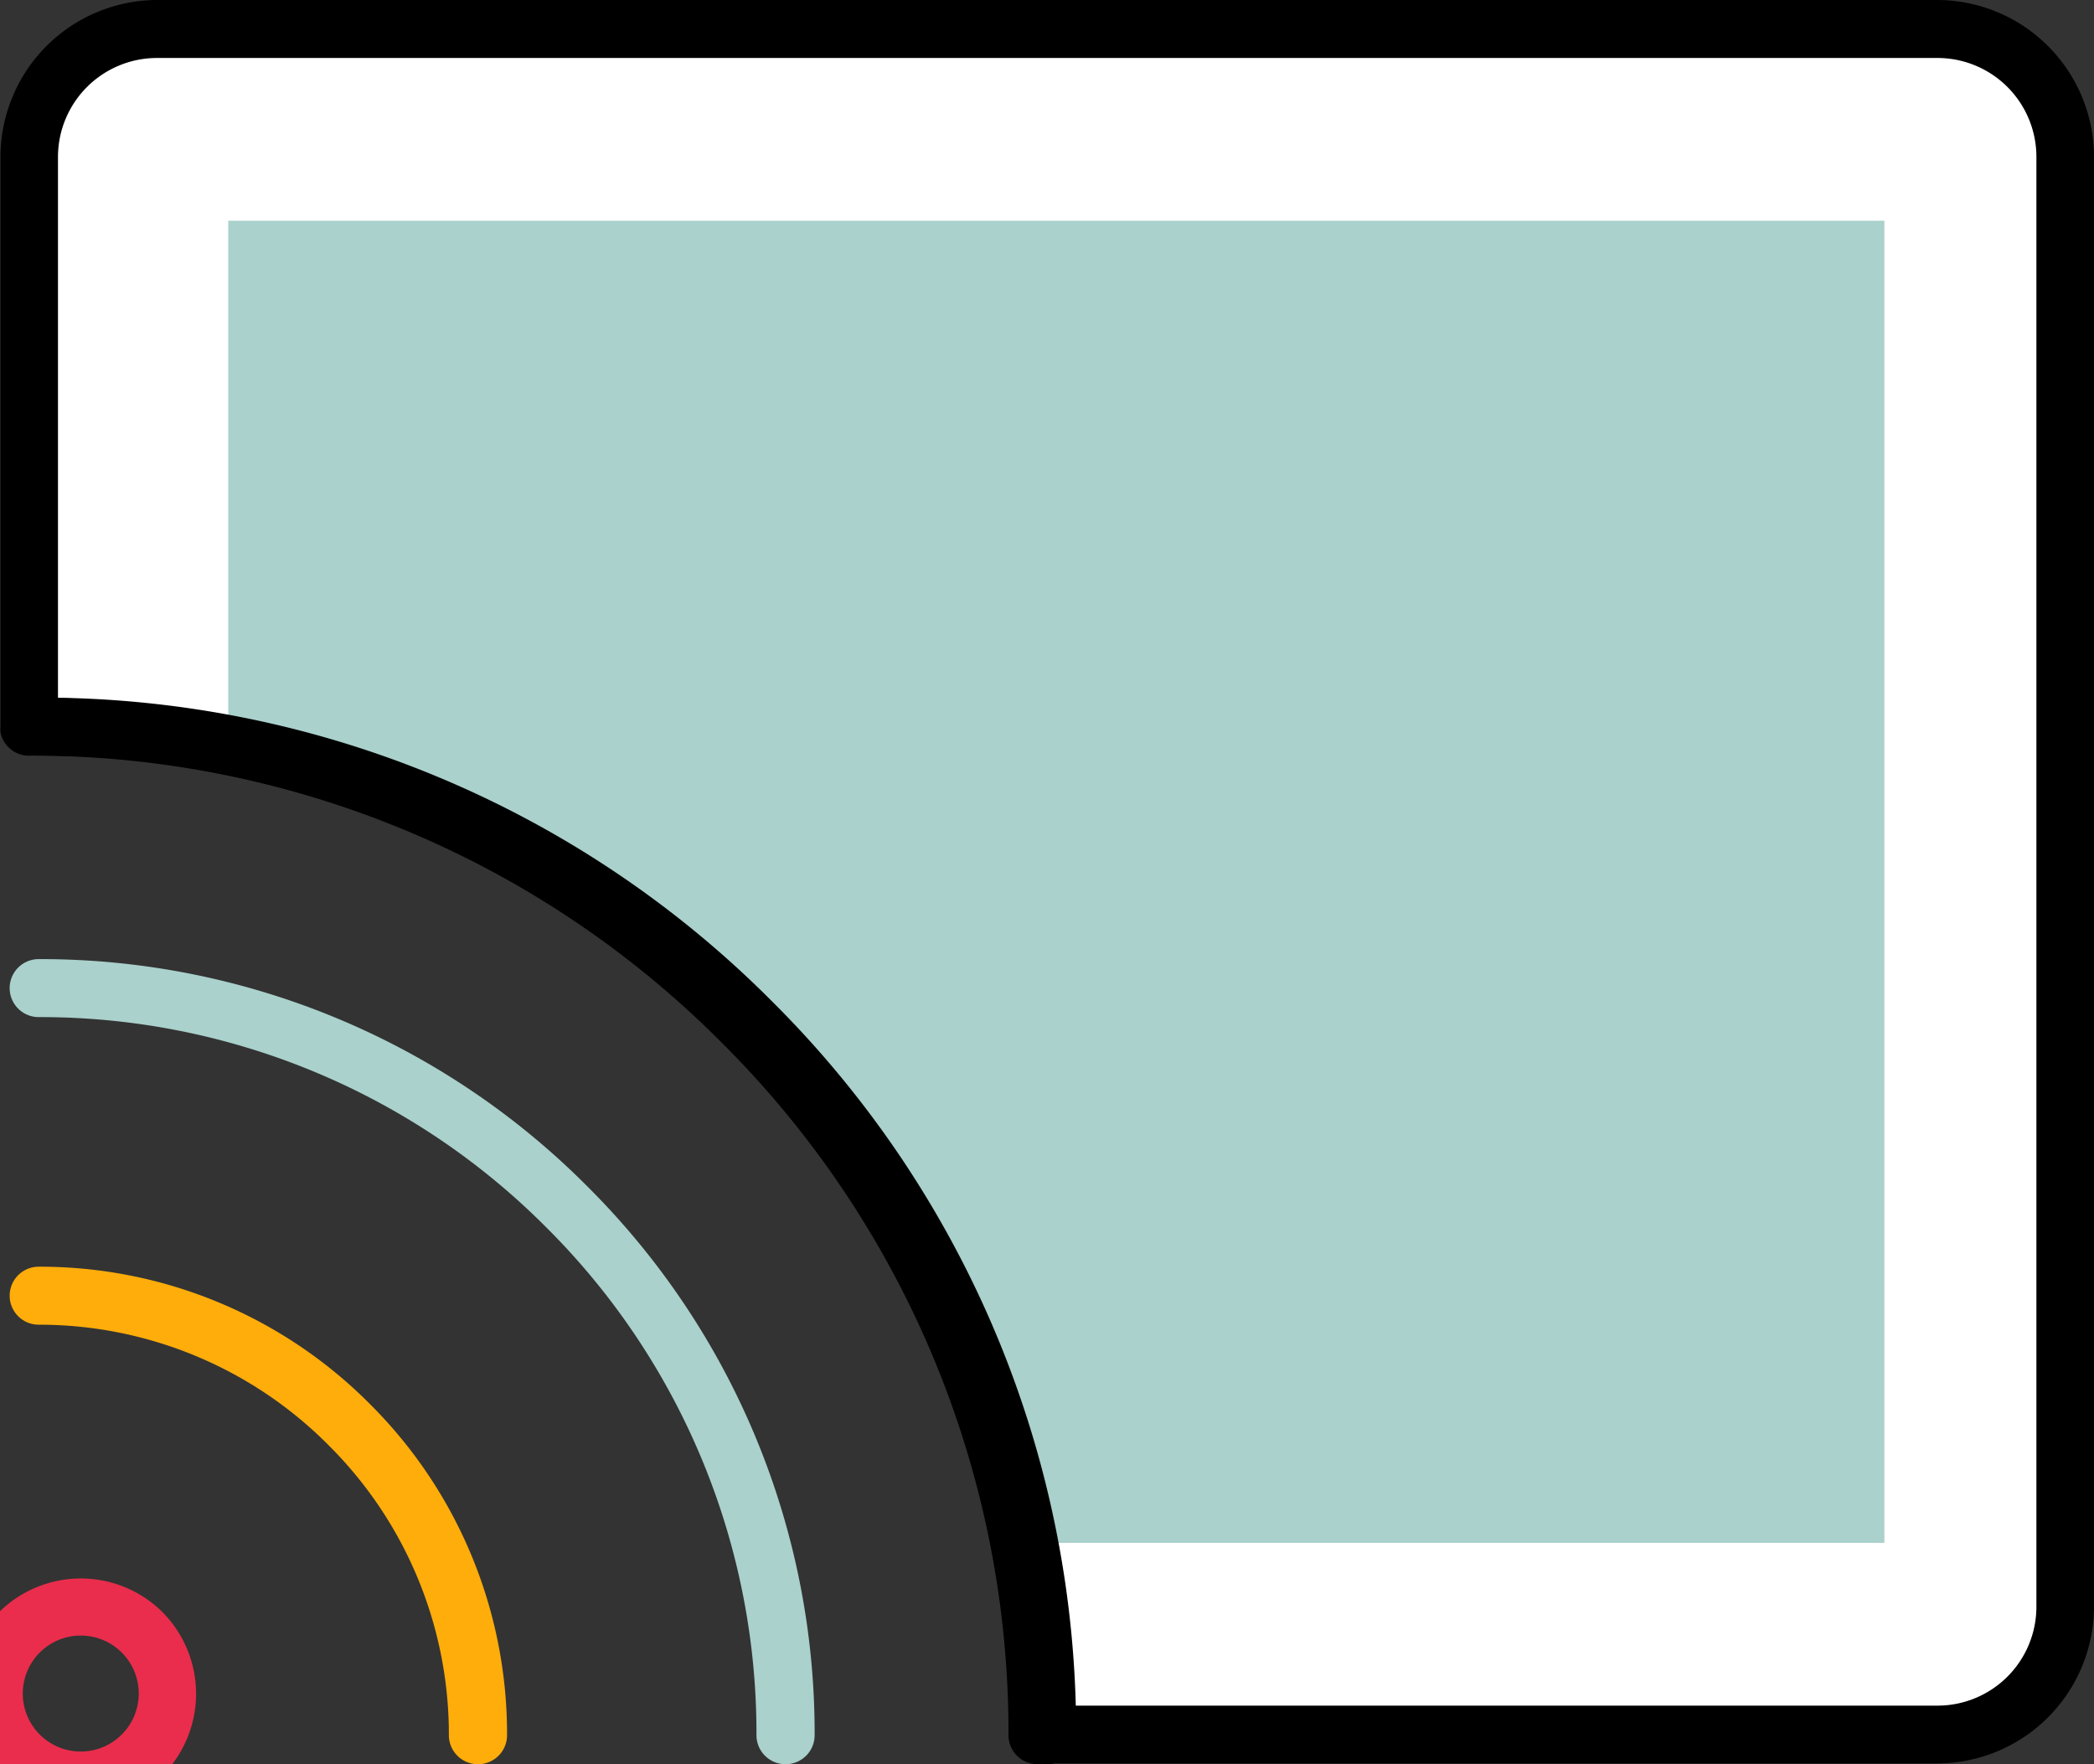
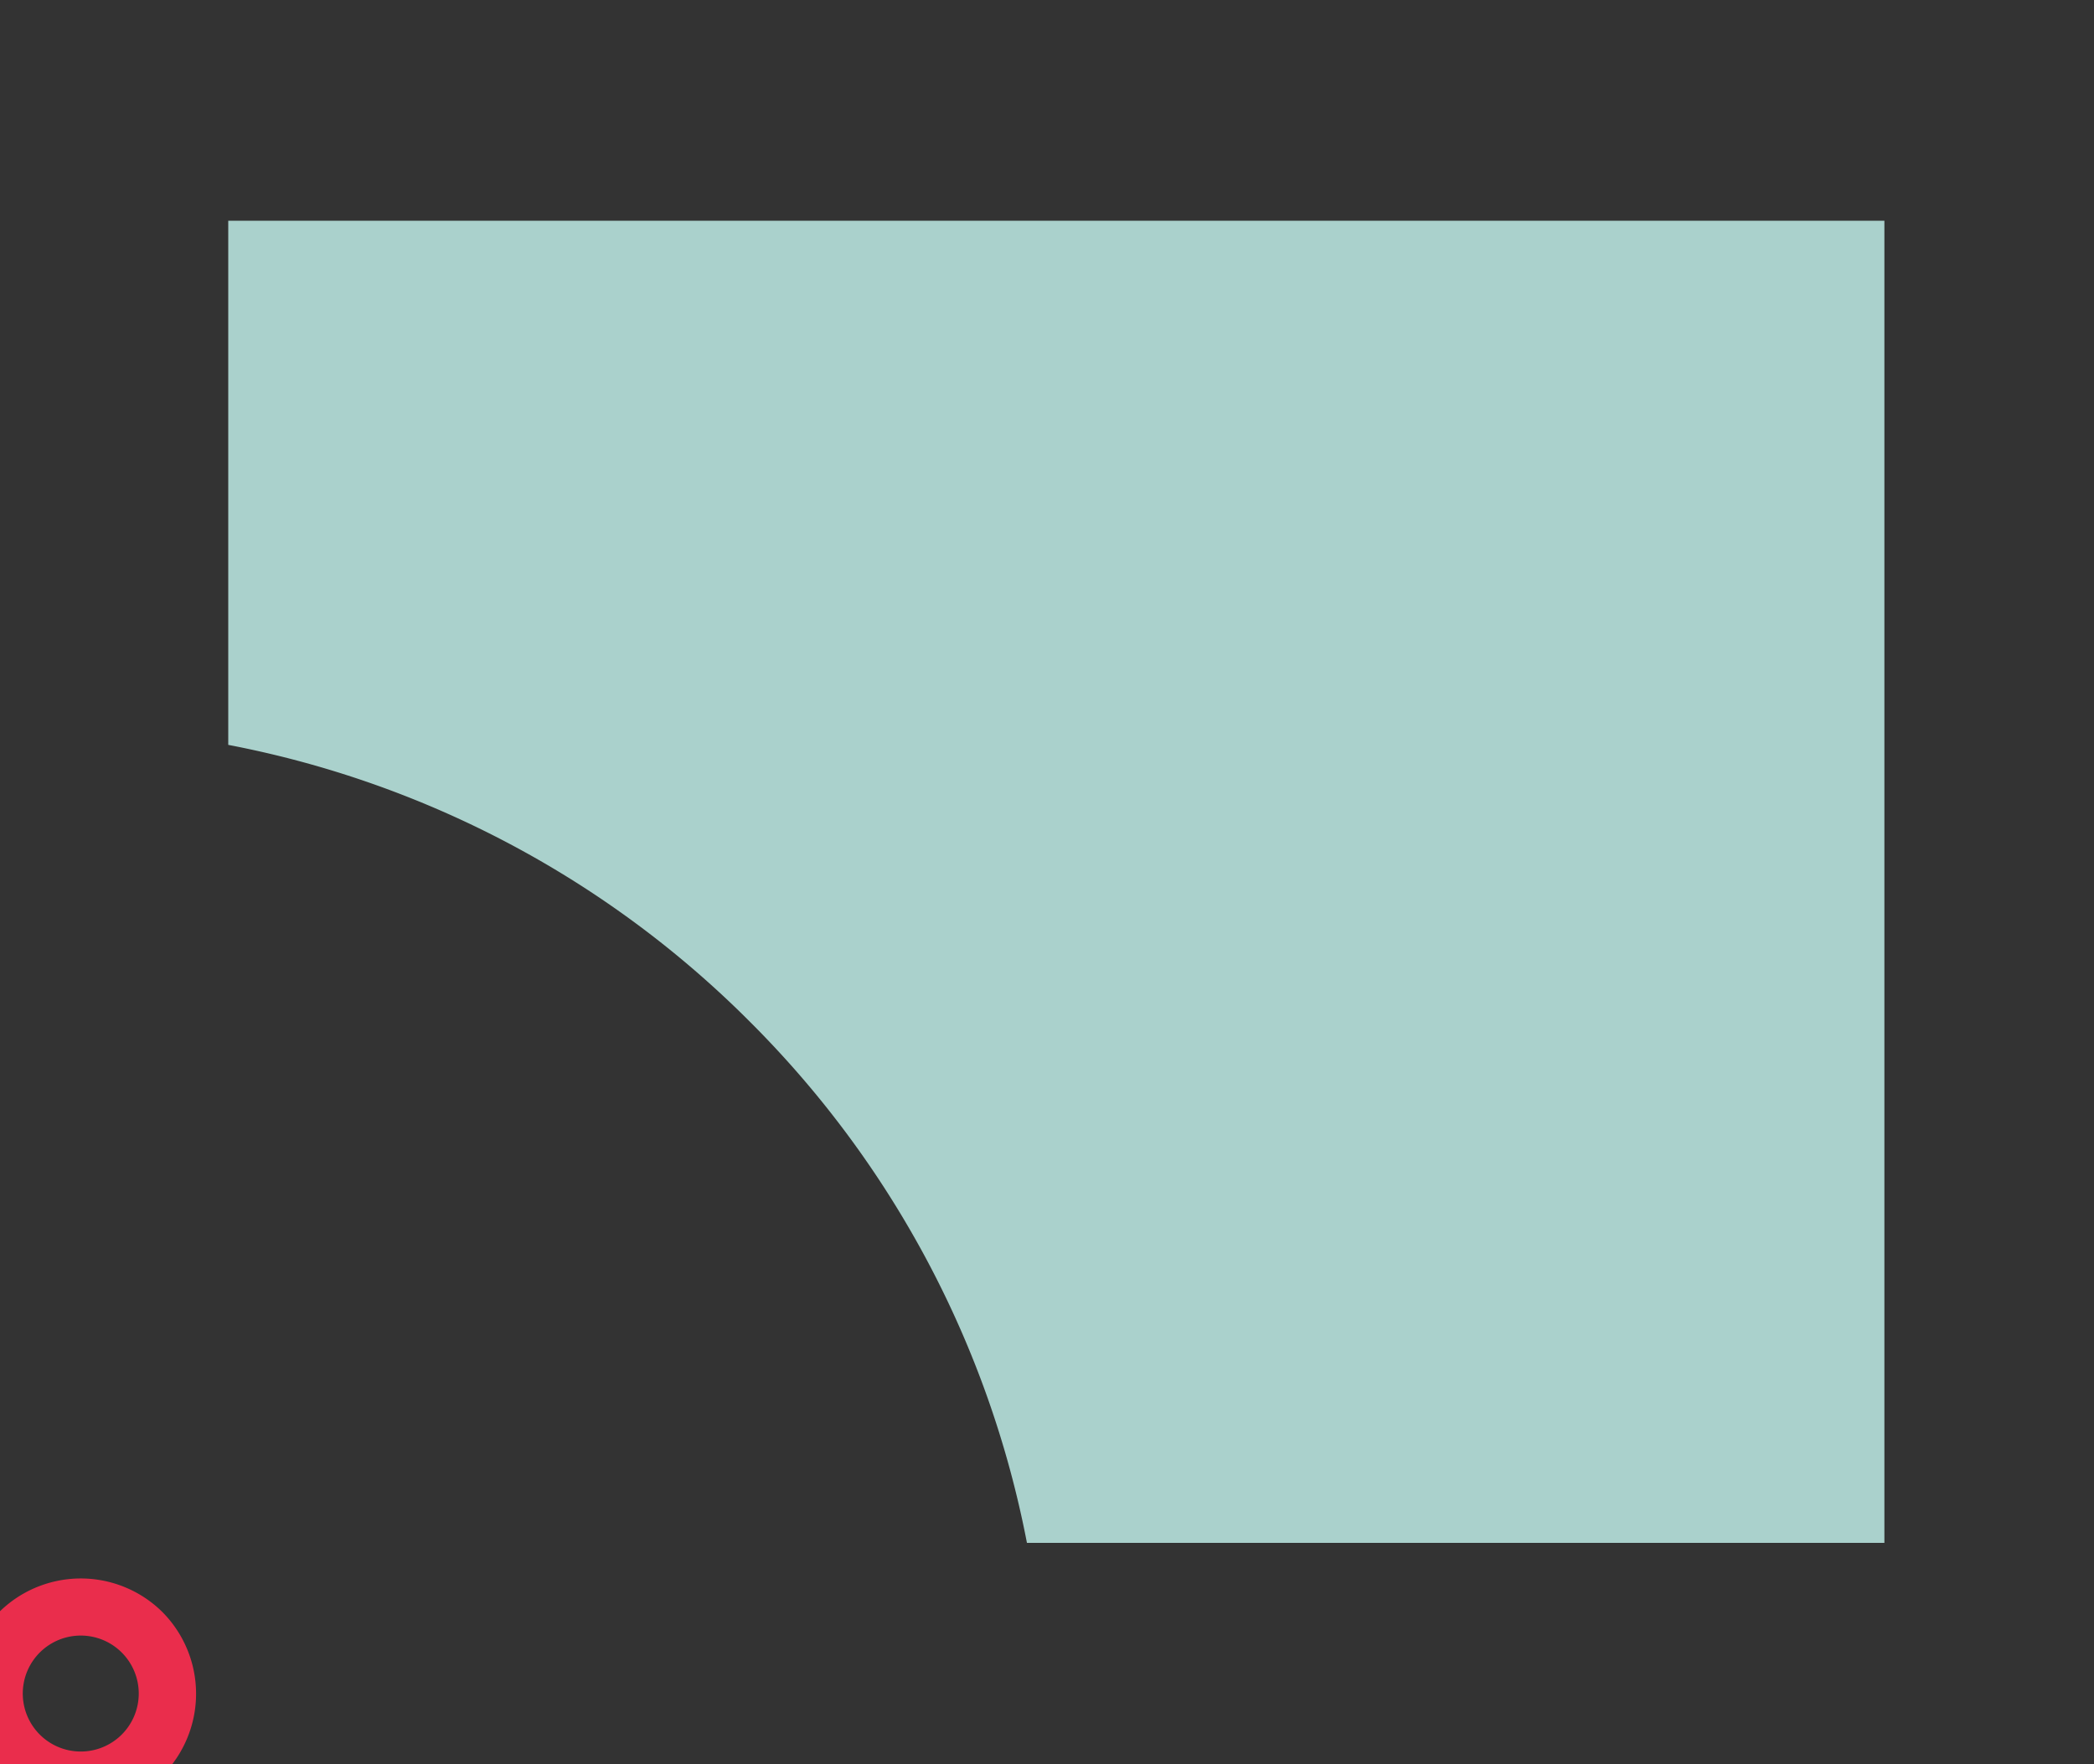
<svg xmlns="http://www.w3.org/2000/svg" id="Layer_1" data-name="Layer 1" viewBox="0 0 216.69 182.56">
  <rect x="0" y="0" width="216.69" height="182.56" fill="#333333" stroke="none" />
  <defs>
    <style>.cls-1{fill:#fff;}.cls-2{fill:#aad1cc;}.cls-3{fill:#ea2d4c;}.cls-4{fill:#ffad0a;}</style>
  </defs>
-   <path class="cls-1" d="M107.36,179.56a104,104,0,0,0-30.57-73.8A104,104,0,0,0,3,75.19V16.24A13.28,13.28,0,0,1,16.24,3H200.46a13.27,13.27,0,0,1,13.23,13.24v150a13.27,13.27,0,0,1-13.23,13.24H107.4" />
-   <path d="M107.36,182.56a3,3,0,0,1-3-3,100.73,100.73,0,0,0-29.69-71.68A100.73,100.73,0,0,0,3.47,78.19l-.2,0A3,3,0,0,1,.05,75.76a2.84,2.84,0,0,1,0-.58V16.24A16.26,16.26,0,0,1,16.24,0H200.46a16.26,16.26,0,0,1,16.23,16.24v150a16.26,16.26,0,0,1-16.23,16.24H108A2.88,2.88,0,0,1,107.36,182.56Zm3-6.06h90.14a10.24,10.24,0,0,0,10.23-10.24v-150A10.24,10.24,0,0,0,200.46,6H16.24A10.25,10.25,0,0,0,6,16.24v56a106.65,106.65,0,0,1,72.91,31.41A106.62,106.62,0,0,1,110.32,176.5Z" />
  <path class="cls-2" d="M195,22.84V159.66H106.27a103.84,103.84,0,0,0-28.65-53.91,103.75,103.75,0,0,0-54-28.67V22.84Z" />
  <path class="cls-3" d="M8.24,187.34a12,12,0,1,1,8.52-20.57,12,12,0,0,1,0,17h0A12,12,0,0,1,8.24,187.34Zm0-18.09a6,6,0,1,0,4.28,10.32h0a6,6,0,0,0-4.28-10.32Z" />
-   <path class="cls-4" d="M49.45,182.56a3,3,0,0,1-3-3,42.21,42.21,0,0,0-12.44-30A42.2,42.2,0,0,0,4,137.08a3,3,0,1,1,0-6,48.11,48.11,0,0,1,34.27,14.2,48.15,48.15,0,0,1,14.2,34.28A3,3,0,0,1,49.45,182.56Z" />
-   <path class="cls-2" d="M81.28,182.56a3,3,0,0,1-3-3A73.82,73.82,0,0,0,56.52,127,73.85,73.85,0,0,0,4,105.25a3,3,0,0,1,0-6,79.76,79.76,0,0,1,56.78,23.52,79.79,79.79,0,0,1,23.52,56.79A3,3,0,0,1,81.28,182.56Z" />
-   <path d="M108.34,182.56a3,3,0,0,1-3-3,100.69,100.69,0,0,0-29.69-71.68A100.71,100.71,0,0,0,4,78.19a3,3,0,0,1,0-6,106.62,106.62,0,0,1,75.91,31.45,106.66,106.66,0,0,1,31.45,75.92A3,3,0,0,1,108.34,182.56Z" />
</svg>